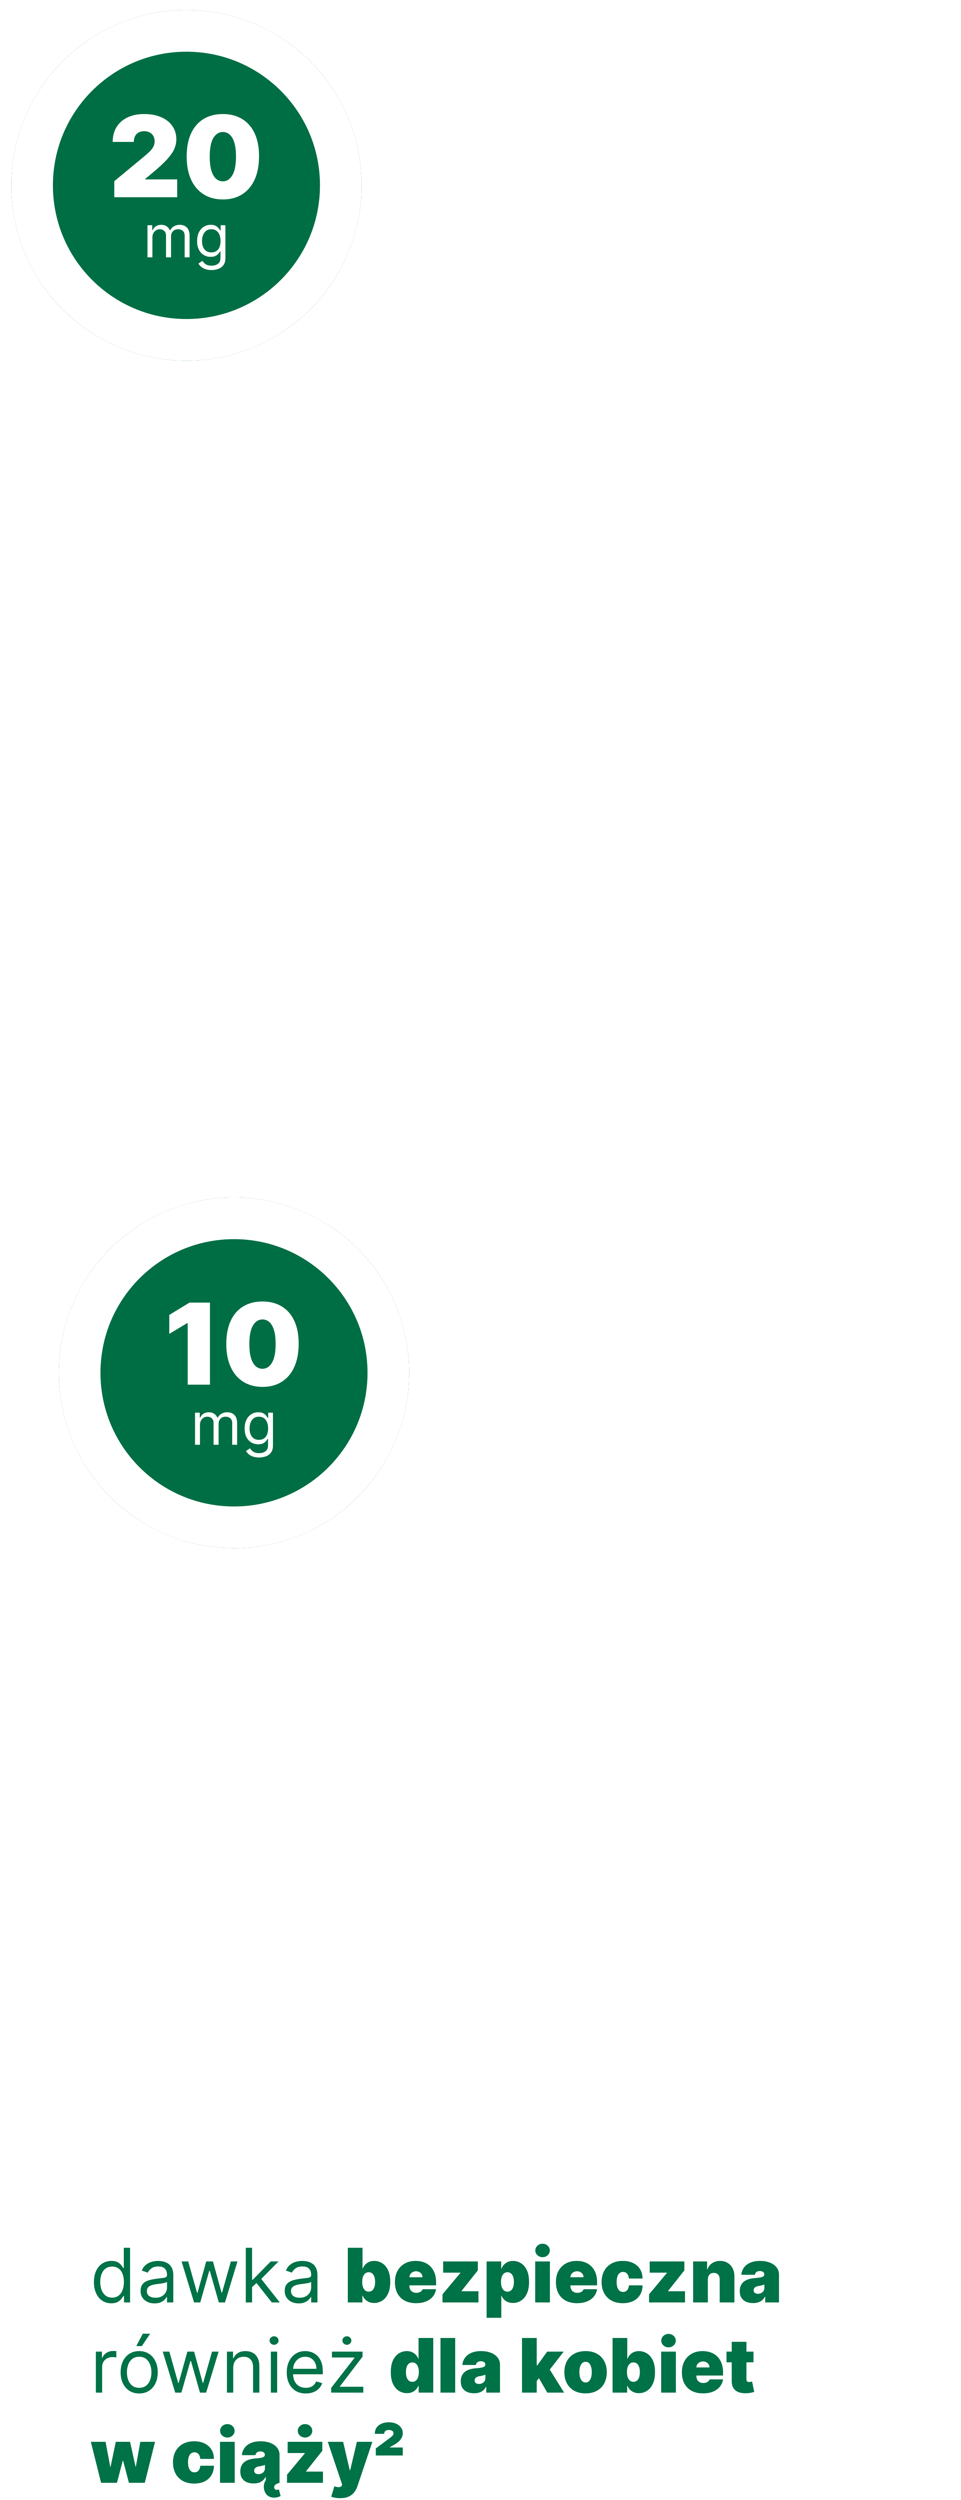
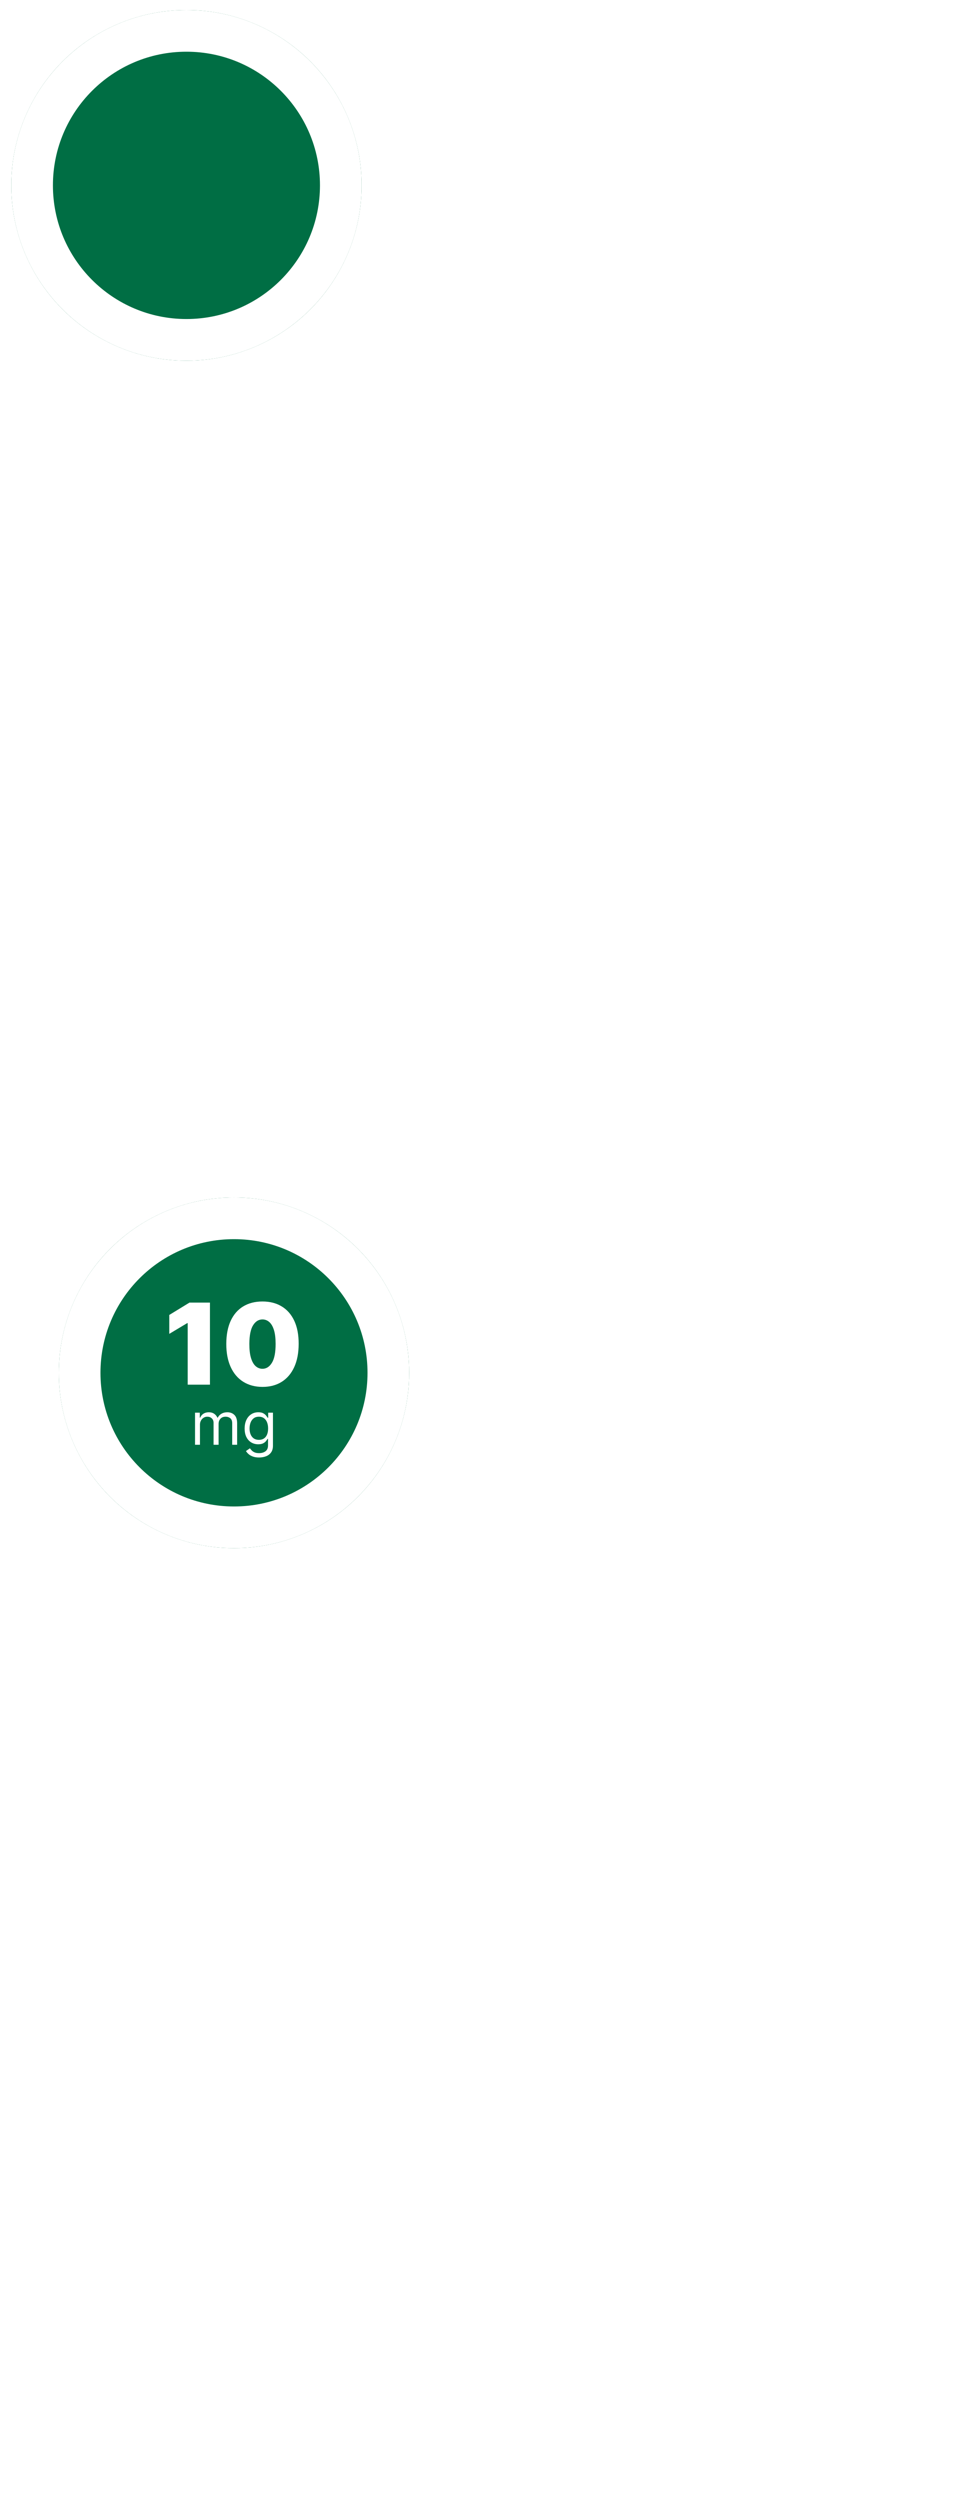
<svg xmlns="http://www.w3.org/2000/svg" width="192" height="499" viewBox="0 0 192 499" fill="none">
  <g filter="url(#filter0_d_507_106)">
    <ellipse cx="37.25" cy="35.039" rx="35" ry="35" fill="#006E44" />
    <path d="M68.089 35.039C68.089 52.071 54.282 65.878 37.25 65.878C20.218 65.878 6.411 52.071 6.411 35.039C6.411 18.007 20.218 4.2 37.25 4.2C54.282 4.2 68.089 18.007 68.089 35.039Z" stroke="white" stroke-width="8.322" />
  </g>
-   <path d="M22.834 39.361V36.163L28.944 31.109C29.349 30.773 29.695 30.459 29.983 30.166C30.276 29.867 30.5 29.561 30.655 29.246C30.815 28.931 30.895 28.582 30.895 28.198C30.895 27.777 30.804 27.418 30.623 27.119C30.447 26.82 30.202 26.591 29.887 26.431C29.573 26.266 29.21 26.183 28.799 26.183C28.389 26.183 28.027 26.266 27.712 26.431C27.403 26.597 27.163 26.839 26.992 27.159C26.822 27.479 26.736 27.868 26.736 28.326H22.515C22.515 27.175 22.773 26.183 23.29 25.352C23.807 24.52 24.538 23.881 25.481 23.433C26.425 22.985 27.531 22.761 28.799 22.761C30.111 22.761 31.246 22.972 32.206 23.393C33.171 23.809 33.914 24.395 34.437 25.152C34.965 25.909 35.229 26.797 35.229 27.815C35.229 28.444 35.098 29.07 34.837 29.694C34.575 30.312 34.106 30.997 33.429 31.749C32.752 32.501 31.79 33.396 30.543 34.436L29.007 35.715V35.811H35.404V39.361H22.834ZM44.524 39.809C43.037 39.804 41.752 39.46 40.67 38.778C39.588 38.095 38.754 37.112 38.167 35.827C37.581 34.542 37.29 33.002 37.296 31.205C37.301 29.403 37.594 27.873 38.175 26.615C38.762 25.357 39.593 24.4 40.67 23.745C41.752 23.089 43.037 22.761 44.524 22.761C46.011 22.761 47.296 23.092 48.378 23.753C49.461 24.408 50.295 25.365 50.881 26.623C51.468 27.881 51.758 29.409 51.753 31.205C51.753 33.012 51.46 34.558 50.873 35.843C50.287 37.128 49.453 38.111 48.37 38.794C47.294 39.471 46.011 39.809 44.524 39.809ZM44.524 36.195C45.292 36.195 45.921 35.795 46.411 34.995C46.907 34.19 47.152 32.927 47.147 31.205C47.147 30.08 47.035 29.161 46.811 28.446C46.587 27.732 46.278 27.204 45.884 26.863C45.489 26.517 45.036 26.343 44.524 26.343C43.757 26.343 43.13 26.733 42.645 27.511C42.16 28.289 41.912 29.521 41.901 31.205C41.896 32.351 42.005 33.295 42.229 34.036C42.453 34.772 42.762 35.315 43.157 35.667C43.557 36.019 44.013 36.195 44.524 36.195ZM29.466 51.361V44.953H30.417V45.955H30.5C30.634 45.612 30.849 45.347 31.147 45.158C31.445 44.966 31.802 44.87 32.219 44.87C32.642 44.87 32.994 44.966 33.275 45.158C33.559 45.347 33.78 45.612 33.938 45.955H34.005C34.169 45.623 34.415 45.361 34.743 45.166C35.072 44.968 35.465 44.87 35.924 44.87C36.497 44.87 36.966 45.049 37.33 45.408C37.694 45.764 37.877 46.319 37.877 47.072V51.361H36.892V47.072C36.892 46.6 36.763 46.262 36.504 46.059C36.245 45.856 35.941 45.754 35.59 45.754C35.14 45.754 34.791 45.891 34.543 46.163C34.295 46.433 34.172 46.775 34.172 47.189V51.361H33.17V46.972C33.17 46.608 33.052 46.315 32.816 46.092C32.579 45.867 32.275 45.754 31.902 45.754C31.646 45.754 31.407 45.822 31.185 45.959C30.965 46.095 30.787 46.284 30.651 46.526C30.517 46.765 30.45 47.042 30.45 47.356V51.361H29.466ZM42.263 53.898C41.788 53.898 41.379 53.837 41.037 53.714C40.695 53.595 40.41 53.436 40.181 53.239C39.956 53.044 39.777 52.835 39.643 52.613L40.428 52.062C40.517 52.179 40.629 52.312 40.766 52.463C40.902 52.616 41.088 52.748 41.325 52.859C41.564 52.973 41.877 53.03 42.263 53.03C42.781 53.03 43.208 52.905 43.544 52.655C43.881 52.404 44.049 52.012 44.049 51.478V50.176H43.965C43.893 50.293 43.79 50.438 43.657 50.61C43.526 50.78 43.337 50.932 43.089 51.065C42.845 51.196 42.514 51.261 42.096 51.261C41.579 51.261 41.115 51.139 40.703 50.894C40.294 50.649 39.97 50.293 39.731 49.826C39.495 49.359 39.376 48.791 39.376 48.124C39.376 47.468 39.492 46.896 39.722 46.409C39.953 45.92 40.275 45.541 40.686 45.274C41.098 45.005 41.574 44.87 42.113 44.87C42.53 44.87 42.861 44.939 43.106 45.078C43.354 45.215 43.543 45.37 43.673 45.546C43.807 45.718 43.91 45.86 43.982 45.971H44.082V44.953H45.033V51.545C45.033 52.096 44.908 52.543 44.658 52.888C44.41 53.236 44.077 53.49 43.657 53.652C43.239 53.816 42.775 53.898 42.263 53.898ZM42.23 50.377C42.625 50.377 42.959 50.286 43.231 50.106C43.504 49.925 43.711 49.665 43.853 49.325C43.995 48.986 44.066 48.58 44.066 48.107C44.066 47.645 43.996 47.238 43.857 46.885C43.718 46.532 43.512 46.255 43.239 46.055C42.967 45.854 42.63 45.754 42.23 45.754C41.813 45.754 41.465 45.86 41.187 46.071C40.912 46.283 40.704 46.566 40.565 46.922C40.429 47.278 40.361 47.673 40.361 48.107C40.361 48.552 40.43 48.946 40.569 49.288C40.711 49.627 40.92 49.894 41.195 50.089C41.473 50.281 41.818 50.377 42.23 50.377Z" fill="white" />
  <g filter="url(#filter1_d_507_106)">
    <ellipse cx="46.75" cy="272.039" rx="35" ry="35" fill="#006E44" />
    <path d="M77.589 272.039C77.589 289.071 63.782 302.878 46.75 302.878C29.718 302.878 15.911 289.071 15.911 272.039C15.911 255.007 29.718 241.2 46.75 241.2C63.782 241.2 77.589 255.007 77.589 272.039Z" stroke="white" stroke-width="8.322" />
  </g>
-   <path d="M41.946 259.985V276.361H37.5V264.079H37.404L33.822 266.222V262.448L37.852 259.985H41.946ZM52.441 276.809C50.954 276.804 49.669 276.46 48.587 275.778C47.505 275.095 46.67 274.112 46.084 272.827C45.498 271.542 45.207 270.002 45.212 268.205C45.218 266.403 45.511 264.873 46.092 263.615C46.678 262.357 47.51 261.4 48.587 260.745C49.669 260.089 50.954 259.761 52.441 259.761C53.928 259.761 55.213 260.092 56.295 260.753C57.377 261.408 58.212 262.365 58.798 263.623C59.384 264.881 59.675 266.409 59.67 268.205C59.67 270.012 59.376 271.558 58.79 272.843C58.204 274.128 57.369 275.111 56.287 275.794C55.21 276.471 53.928 276.809 52.441 276.809ZM52.441 273.195C53.209 273.195 53.838 272.795 54.328 271.995C54.824 271.19 55.069 269.927 55.064 268.205C55.064 267.08 54.952 266.161 54.728 265.446C54.504 264.732 54.195 264.204 53.8 263.863C53.406 263.517 52.953 263.343 52.441 263.343C51.673 263.343 51.047 263.733 50.562 264.511C50.077 265.289 49.829 266.521 49.818 268.205C49.813 269.351 49.922 270.295 50.146 271.036C50.37 271.771 50.679 272.315 51.074 272.667C51.473 273.019 51.929 273.195 52.441 273.195ZM38.966 288.361V281.953H39.917V282.954H40C40.134 282.612 40.349 282.347 40.647 282.158C40.945 281.966 41.302 281.87 41.719 281.87C42.142 281.87 42.494 281.966 42.775 282.158C43.059 282.347 43.28 282.612 43.438 282.954H43.505C43.669 282.623 43.915 282.361 44.243 282.166C44.572 281.968 44.965 281.87 45.424 281.87C45.997 281.87 46.466 282.049 46.83 282.408C47.194 282.764 47.377 283.319 47.377 284.073V288.361H46.392V284.073C46.392 283.6 46.263 283.262 46.004 283.059C45.745 282.856 45.441 282.754 45.09 282.754C44.64 282.754 44.291 282.89 44.043 283.163C43.795 283.433 43.672 283.775 43.672 284.189V288.361H42.67V283.972C42.67 283.608 42.552 283.315 42.316 283.092C42.079 282.867 41.775 282.754 41.402 282.754C41.146 282.754 40.907 282.822 40.685 282.959C40.465 283.095 40.287 283.284 40.151 283.526C40.017 283.765 39.95 284.042 39.95 284.356V288.361H38.966ZM51.763 290.898C51.288 290.898 50.879 290.837 50.537 290.714C50.195 290.595 49.91 290.436 49.681 290.239C49.456 290.044 49.277 289.835 49.143 289.613L49.928 289.062C50.017 289.179 50.129 289.313 50.266 289.463C50.402 289.616 50.588 289.748 50.825 289.859C51.064 289.973 51.377 290.03 51.763 290.03C52.281 290.03 52.708 289.905 53.044 289.655C53.381 289.404 53.549 289.012 53.549 288.478V287.176H53.465C53.393 287.293 53.29 287.438 53.157 287.61C53.026 287.78 52.837 287.932 52.589 288.065C52.345 288.196 52.014 288.261 51.596 288.261C51.079 288.261 50.615 288.139 50.203 287.894C49.794 287.649 49.47 287.293 49.231 286.826C48.995 286.359 48.876 285.791 48.876 285.124C48.876 284.467 48.992 283.896 49.222 283.409C49.453 282.92 49.775 282.541 50.186 282.274C50.598 282.005 51.074 281.87 51.613 281.87C52.03 281.87 52.361 281.939 52.606 282.078C52.854 282.215 53.043 282.37 53.173 282.546C53.307 282.718 53.41 282.86 53.482 282.971H53.582V281.953H54.533V288.545C54.533 289.096 54.408 289.543 54.158 289.888C53.91 290.236 53.577 290.49 53.157 290.652C52.739 290.816 52.275 290.898 51.763 290.898ZM51.73 287.377C52.125 287.377 52.459 287.286 52.731 287.106C53.004 286.925 53.211 286.665 53.353 286.325C53.495 285.986 53.566 285.58 53.566 285.107C53.566 284.645 53.496 284.238 53.357 283.885C53.218 283.532 53.012 283.255 52.739 283.055C52.467 282.854 52.13 282.754 51.73 282.754C51.313 282.754 50.965 282.86 50.687 283.071C50.412 283.283 50.204 283.566 50.065 283.922C49.929 284.278 49.861 284.673 49.861 285.107C49.861 285.552 49.93 285.946 50.069 286.288C50.211 286.627 50.42 286.894 50.695 287.089C50.973 287.281 51.318 287.377 51.73 287.377Z" fill="white" />
-   <path d="M22.24 459.71C21.558 459.71 20.956 459.537 20.434 459.193C19.912 458.845 19.504 458.355 19.209 457.723C18.914 457.087 18.767 456.336 18.767 455.469C18.767 454.61 18.914 453.864 19.209 453.232C19.504 452.6 19.914 452.112 20.44 451.767C20.965 451.423 21.572 451.251 22.261 451.251C22.794 451.251 23.215 451.339 23.524 451.517C23.836 451.691 24.074 451.89 24.238 452.114C24.404 452.334 24.534 452.515 24.626 452.657H24.733V448.63H25.99V459.539H24.776V458.282H24.626C24.534 458.431 24.403 458.619 24.232 458.847C24.062 459.07 23.819 459.271 23.503 459.449C23.186 459.623 22.766 459.71 22.24 459.71ZM22.41 458.58C22.915 458.58 23.341 458.449 23.689 458.186C24.037 457.92 24.302 457.552 24.483 457.083C24.664 456.611 24.754 456.066 24.754 455.448C24.754 454.837 24.666 454.303 24.488 453.845C24.31 453.383 24.048 453.025 23.7 452.769C23.352 452.51 22.922 452.38 22.41 452.38C21.878 452.38 21.434 452.517 21.079 452.79C20.727 453.06 20.463 453.428 20.285 453.893C20.111 454.354 20.024 454.873 20.024 455.448C20.024 456.031 20.113 456.56 20.291 457.036C20.472 457.508 20.738 457.884 21.09 458.165C21.445 458.442 21.885 458.58 22.41 458.58ZM30.875 459.731C30.356 459.731 29.886 459.633 29.463 459.438C29.041 459.239 28.705 458.953 28.456 458.58C28.208 458.204 28.084 457.749 28.084 457.217C28.084 456.748 28.176 456.368 28.36 456.077C28.545 455.782 28.792 455.551 29.101 455.384C29.41 455.217 29.751 455.093 30.124 455.011C30.5 454.926 30.878 454.859 31.258 454.809C31.755 454.745 32.158 454.697 32.467 454.665C32.78 454.63 33.007 454.571 33.149 454.489C33.295 454.408 33.367 454.266 33.367 454.063V454.021C33.367 453.495 33.224 453.087 32.936 452.795C32.652 452.504 32.221 452.359 31.642 452.359C31.041 452.359 30.571 452.49 30.23 452.753C29.889 453.016 29.649 453.296 29.511 453.594L28.318 453.168C28.531 452.671 28.815 452.284 29.17 452.007C29.529 451.727 29.919 451.531 30.342 451.421C30.768 451.308 31.187 451.251 31.599 451.251C31.862 451.251 32.164 451.283 32.505 451.347C32.849 451.407 33.181 451.533 33.501 451.725C33.824 451.917 34.092 452.206 34.305 452.593C34.518 452.98 34.625 453.499 34.625 454.148V459.539H33.367V458.431H33.304C33.218 458.609 33.076 458.799 32.877 459.001C32.679 459.203 32.414 459.376 32.084 459.518C31.754 459.66 31.351 459.731 30.875 459.731ZM31.066 458.602C31.564 458.602 31.983 458.504 32.324 458.309C32.668 458.113 32.927 457.861 33.101 457.552C33.279 457.243 33.367 456.918 33.367 456.577V455.427C33.314 455.491 33.197 455.549 33.016 455.603C32.838 455.652 32.633 455.697 32.398 455.736C32.167 455.771 31.942 455.803 31.722 455.832C31.505 455.857 31.329 455.878 31.194 455.896C30.867 455.938 30.562 456.007 30.278 456.103C29.997 456.196 29.77 456.336 29.596 456.524C29.426 456.709 29.341 456.961 29.341 457.281C29.341 457.717 29.502 458.048 29.825 458.271C30.152 458.491 30.566 458.602 31.066 458.602ZM38.773 459.539L36.28 451.357H37.601L39.369 457.621H39.455L41.202 451.357H42.544L44.27 457.6H44.355L46.124 451.357H47.445L44.952 459.539H43.716L41.926 453.254H41.798L40.009 459.539H38.773ZM50.279 456.556L50.257 455.001H50.513L54.092 451.357H55.648L51.834 455.214H51.727L50.279 456.556ZM49.107 459.539V448.63H50.364V459.539H49.107ZM54.306 459.539L51.109 455.491L52.004 454.617L55.904 459.539H54.306ZM59.673 459.731C59.155 459.731 58.684 459.633 58.262 459.438C57.839 459.239 57.504 458.953 57.255 458.58C57.007 458.204 56.882 457.749 56.882 457.217C56.882 456.748 56.975 456.368 57.159 456.077C57.344 455.782 57.591 455.551 57.9 455.384C58.209 455.217 58.55 455.093 58.922 455.011C59.299 454.926 59.677 454.859 60.057 454.809C60.554 454.745 60.957 454.697 61.266 454.665C61.579 454.63 61.806 454.571 61.948 454.489C62.094 454.408 62.166 454.266 62.166 454.063V454.021C62.166 453.495 62.023 453.087 61.735 452.795C61.451 452.504 61.019 452.359 60.441 452.359C59.84 452.359 59.37 452.49 59.029 452.753C58.688 453.016 58.448 453.296 58.31 453.594L57.117 453.168C57.33 452.671 57.614 452.284 57.969 452.007C58.328 451.727 58.718 451.531 59.141 451.421C59.567 451.308 59.986 451.251 60.398 451.251C60.661 451.251 60.962 451.283 61.303 451.347C61.648 451.407 61.98 451.533 62.3 451.725C62.623 451.917 62.891 452.206 63.104 452.593C63.317 452.98 63.423 453.499 63.423 454.148V459.539H62.166V458.431H62.102C62.017 458.609 61.875 458.799 61.676 459.001C61.477 459.203 61.213 459.376 60.883 459.518C60.552 459.66 60.149 459.731 59.673 459.731ZM59.865 458.602C60.362 458.602 60.781 458.504 61.122 458.309C61.467 458.113 61.726 457.861 61.9 457.552C62.078 457.243 62.166 456.918 62.166 456.577V455.427C62.113 455.491 61.996 455.549 61.815 455.603C61.637 455.652 61.431 455.697 61.197 455.736C60.966 455.771 60.741 455.803 60.52 455.832C60.304 455.857 60.128 455.878 59.993 455.896C59.666 455.938 59.361 456.007 59.077 456.103C58.796 456.196 58.569 456.336 58.395 456.524C58.225 456.709 58.139 456.961 58.139 457.281C58.139 457.717 58.301 458.048 58.624 458.271C58.951 458.491 59.364 458.602 59.865 458.602ZM69.489 459.539V448.63H72.43V452.785H72.472C72.579 452.508 72.735 452.254 72.941 452.023C73.147 451.789 73.403 451.602 73.708 451.464C74.013 451.322 74.368 451.251 74.773 451.251C75.313 451.251 75.826 451.395 76.313 451.682C76.803 451.97 77.201 452.423 77.506 453.04C77.815 453.658 77.969 454.461 77.969 455.448C77.969 456.393 77.822 457.176 77.527 457.797C77.236 458.419 76.845 458.882 76.355 459.188C75.869 459.493 75.334 459.646 74.752 459.646C74.368 459.646 74.026 459.583 73.724 459.459C73.426 459.331 73.17 459.159 72.957 458.942C72.747 458.722 72.586 458.474 72.472 458.197H72.408V459.539H69.489ZM72.366 455.448C72.366 455.846 72.417 456.19 72.52 456.482C72.627 456.769 72.776 456.993 72.968 457.153C73.163 457.309 73.395 457.387 73.665 457.387C73.935 457.387 74.164 457.311 74.353 457.158C74.544 457.002 74.69 456.78 74.789 456.492C74.892 456.201 74.944 455.853 74.944 455.448C74.944 455.043 74.892 454.697 74.789 454.409C74.69 454.118 74.544 453.896 74.353 453.744C74.164 453.587 73.935 453.509 73.665 453.509C73.395 453.509 73.163 453.587 72.968 453.744C72.776 453.896 72.627 454.118 72.52 454.409C72.417 454.697 72.366 455.043 72.366 455.448ZM83.12 459.688C82.247 459.688 81.494 459.521 80.862 459.188C80.233 458.85 79.749 458.367 79.408 457.739C79.07 457.107 78.901 456.35 78.901 455.469C78.901 454.624 79.072 453.886 79.413 453.254C79.754 452.621 80.235 452.13 80.856 451.778C81.478 451.426 82.211 451.251 83.056 451.251C83.674 451.251 84.234 451.347 84.734 451.538C85.235 451.73 85.663 452.009 86.018 452.375C86.373 452.737 86.647 453.177 86.838 453.696C87.03 454.214 87.126 454.798 87.126 455.448V456.13H79.818V454.511H84.42C84.416 454.276 84.356 454.07 84.239 453.893C84.125 453.712 83.971 453.571 83.775 453.472C83.584 453.369 83.365 453.317 83.12 453.317C82.882 453.317 82.664 453.369 82.465 453.472C82.266 453.571 82.106 453.71 81.986 453.887C81.868 454.065 81.806 454.273 81.799 454.511V456.258C81.799 456.521 81.854 456.755 81.964 456.961C82.075 457.167 82.233 457.328 82.439 457.446C82.644 457.563 82.893 457.621 83.184 457.621C83.387 457.621 83.571 457.593 83.738 457.536C83.909 457.479 84.054 457.398 84.175 457.291C84.296 457.181 84.385 457.05 84.441 456.897H87.126C87.034 457.465 86.815 457.959 86.471 458.378C86.126 458.793 85.67 459.116 85.102 459.347C84.537 459.575 83.877 459.688 83.12 459.688ZM88.411 459.539V457.92L91.991 453.637V453.594H88.539V451.357H95.464V453.147L92.204 457.259V457.302H95.591V459.539H88.411ZM97.217 462.607V451.357H100.136V452.785H100.2C100.307 452.508 100.463 452.254 100.669 452.023C100.875 451.789 101.131 451.602 101.436 451.464C101.742 451.322 102.097 451.251 102.502 451.251C103.041 451.251 103.554 451.395 104.041 451.682C104.531 451.97 104.929 452.423 105.234 453.04C105.543 453.658 105.698 454.461 105.698 455.448C105.698 456.393 105.55 457.176 105.255 457.797C104.964 458.419 104.574 458.882 104.084 459.188C103.597 459.493 103.063 459.646 102.48 459.646C102.097 459.646 101.754 459.583 101.452 459.459C101.154 459.331 100.898 459.159 100.685 458.942C100.476 458.722 100.314 458.474 100.2 458.197H100.158V462.607H97.217ZM100.094 455.448C100.094 455.846 100.145 456.19 100.248 456.482C100.355 456.769 100.504 456.993 100.696 457.153C100.891 457.309 101.124 457.387 101.394 457.387C101.663 457.387 101.892 457.311 102.081 457.158C102.272 457.002 102.418 456.78 102.517 456.492C102.62 456.201 102.672 455.853 102.672 455.448C102.672 455.043 102.62 454.697 102.517 454.409C102.418 454.118 102.272 453.896 102.081 453.744C101.892 453.587 101.663 453.509 101.394 453.509C101.124 453.509 100.891 453.587 100.696 453.744C100.504 453.896 100.355 454.118 100.248 454.409C100.145 454.697 100.094 455.043 100.094 455.448ZM106.929 459.539V451.357H109.87V459.539H106.929ZM108.4 450.505C108.002 450.505 107.661 450.374 107.377 450.111C107.093 449.848 106.951 449.532 106.951 449.163C106.951 448.793 107.093 448.477 107.377 448.214C107.661 447.952 108.002 447.82 108.4 447.82C108.801 447.82 109.142 447.952 109.422 448.214C109.706 448.477 109.848 448.793 109.848 449.163C109.848 449.532 109.706 449.848 109.422 450.111C109.142 450.374 108.801 450.505 108.4 450.505ZM115.288 459.688C114.415 459.688 113.662 459.521 113.03 459.188C112.401 458.85 111.916 458.367 111.576 457.739C111.238 457.107 111.07 456.35 111.07 455.469C111.07 454.624 111.24 453.886 111.581 453.254C111.922 452.621 112.403 452.13 113.024 451.778C113.646 451.426 114.379 451.251 115.224 451.251C115.842 451.251 116.402 451.347 116.902 451.538C117.403 451.73 117.831 452.009 118.186 452.375C118.541 452.737 118.815 453.177 119.006 453.696C119.198 454.214 119.294 454.798 119.294 455.448V456.13H111.986V454.511H116.588C116.584 454.276 116.524 454.07 116.407 453.893C116.293 453.712 116.139 453.571 115.943 453.472C115.752 453.369 115.533 453.317 115.288 453.317C115.05 453.317 114.832 453.369 114.633 453.472C114.434 453.571 114.274 453.71 114.154 453.887C114.036 454.065 113.974 454.273 113.967 454.511V456.258C113.967 456.521 114.022 456.755 114.132 456.961C114.242 457.167 114.4 457.328 114.606 457.446C114.812 457.563 115.061 457.621 115.352 457.621C115.555 457.621 115.739 457.593 115.906 457.536C116.077 457.479 116.222 457.398 116.343 457.291C116.464 457.181 116.552 457.05 116.609 456.897H119.294C119.202 457.465 118.983 457.959 118.639 458.378C118.294 458.793 117.838 459.116 117.27 459.347C116.705 459.575 116.045 459.688 115.288 459.688ZM124.436 459.688C123.548 459.688 122.788 459.512 122.156 459.161C121.524 458.806 121.039 458.312 120.702 457.68C120.364 457.044 120.195 456.308 120.195 455.469C120.195 454.631 120.364 453.896 120.702 453.264C121.039 452.629 121.524 452.135 122.156 451.783C122.788 451.428 123.548 451.251 124.436 451.251C125.238 451.251 125.932 451.396 126.518 451.688C127.108 451.975 127.564 452.384 127.887 452.913C128.21 453.438 128.374 454.056 128.377 454.766H125.65C125.611 454.337 125.487 454.01 125.277 453.786C125.071 453.559 124.805 453.445 124.478 453.445C124.222 453.445 123.999 453.52 123.807 453.669C123.615 453.815 123.466 454.037 123.36 454.335C123.253 454.63 123.2 455.001 123.2 455.448C123.2 455.896 123.253 456.268 123.36 456.567C123.466 456.862 123.615 457.083 123.807 457.233C123.999 457.378 124.222 457.451 124.478 457.451C124.695 457.451 124.887 457.401 125.053 457.302C125.22 457.199 125.355 457.05 125.458 456.854C125.565 456.656 125.629 456.414 125.65 456.13H128.377C128.367 456.851 128.202 457.479 127.882 458.016C127.562 458.548 127.11 458.96 126.524 459.251C125.941 459.543 125.245 459.688 124.436 459.688ZM129.676 459.539V457.92L133.255 453.637V453.594H129.804V451.357H136.728V453.147L133.468 457.259V457.302H136.856V459.539H129.676ZM141.422 454.937V459.539H138.482V451.357H141.273V452.913H141.358C141.536 452.394 141.849 451.988 142.296 451.693C142.747 451.398 143.273 451.251 143.873 451.251C144.452 451.251 144.954 451.384 145.38 451.65C145.81 451.913 146.142 452.275 146.376 452.737C146.614 453.199 146.731 453.726 146.728 454.319V459.539H143.787V454.937C143.791 454.532 143.688 454.214 143.479 453.983C143.273 453.752 142.985 453.637 142.616 453.637C142.374 453.637 142.163 453.69 141.982 453.797C141.804 453.9 141.667 454.049 141.572 454.244C141.476 454.436 141.426 454.667 141.422 454.937ZM150.459 459.667C149.937 459.667 149.475 459.582 149.074 459.411C148.676 459.237 148.364 458.974 148.137 458.623C147.909 458.271 147.796 457.824 147.796 457.281C147.796 456.833 147.872 456.451 148.025 456.135C148.178 455.816 148.391 455.555 148.664 455.352C148.938 455.15 149.255 454.995 149.618 454.889C149.983 454.782 150.377 454.713 150.8 454.681C151.258 454.646 151.626 454.603 151.903 454.553C152.183 454.5 152.386 454.427 152.51 454.335C152.634 454.239 152.696 454.113 152.696 453.957V453.935C152.696 453.722 152.615 453.559 152.451 453.445C152.288 453.332 152.078 453.275 151.823 453.275C151.542 453.275 151.313 453.337 151.136 453.461C150.962 453.582 150.857 453.768 150.821 454.021H148.115C148.151 453.523 148.309 453.065 148.589 452.646C148.874 452.224 149.287 451.886 149.831 451.634C150.374 451.379 151.052 451.251 151.865 451.251C152.451 451.251 152.977 451.32 153.442 451.458C153.907 451.593 154.303 451.783 154.63 452.028C154.957 452.27 155.205 452.554 155.376 452.881C155.55 453.204 155.637 453.555 155.637 453.935V459.539H152.888V458.388H152.824C152.661 458.694 152.462 458.941 152.228 459.129C151.997 459.317 151.732 459.454 151.434 459.539C151.139 459.624 150.814 459.667 150.459 459.667ZM151.418 457.813C151.642 457.813 151.851 457.767 152.047 457.675C152.245 457.582 152.407 457.449 152.531 457.275C152.656 457.101 152.718 456.89 152.718 456.641V455.96C152.64 455.991 152.556 456.022 152.467 456.05C152.382 456.078 152.29 456.105 152.19 456.13C152.094 456.155 151.991 456.178 151.881 456.199C151.775 456.221 151.663 456.24 151.546 456.258C151.319 456.293 151.132 456.352 150.987 456.434C150.844 456.512 150.738 456.609 150.667 456.727C150.599 456.84 150.566 456.968 150.566 457.11C150.566 457.337 150.646 457.511 150.805 457.632C150.965 457.753 151.169 457.813 151.418 457.813ZM19.151 477.539V469.357H20.365V470.593H20.45C20.599 470.188 20.869 469.86 21.26 469.608C21.651 469.355 22.091 469.229 22.581 469.229C22.673 469.229 22.789 469.231 22.927 469.235C23.066 469.238 23.171 469.244 23.241 469.251V470.529C23.199 470.518 23.101 470.502 22.948 470.481C22.799 470.456 22.641 470.444 22.474 470.444C22.077 470.444 21.722 470.527 21.409 470.694C21.1 470.858 20.855 471.085 20.674 471.376C20.496 471.664 20.408 471.992 20.408 472.362V477.539H19.151ZM27.806 477.71C27.068 477.71 26.42 477.534 25.862 477.182C25.308 476.831 24.875 476.339 24.562 475.707C24.254 475.075 24.099 474.336 24.099 473.491C24.099 472.638 24.254 471.895 24.562 471.259C24.875 470.623 25.308 470.13 25.862 469.778C26.42 469.426 27.068 469.251 27.806 469.251C28.545 469.251 29.191 469.426 29.745 469.778C30.303 470.13 30.736 470.623 31.045 471.259C31.358 471.895 31.514 472.638 31.514 473.491C31.514 474.336 31.358 475.075 31.045 475.707C30.736 476.339 30.303 476.831 29.745 477.182C29.191 477.534 28.545 477.71 27.806 477.71ZM27.806 476.58C28.367 476.58 28.829 476.436 29.191 476.149C29.554 475.861 29.822 475.483 29.996 475.014C30.17 474.545 30.257 474.038 30.257 473.491C30.257 472.944 30.17 472.434 29.996 471.962C29.822 471.49 29.554 471.108 29.191 470.817C28.829 470.526 28.367 470.38 27.806 470.38C27.245 470.38 26.784 470.526 26.422 470.817C26.059 471.108 25.791 471.49 25.617 471.962C25.443 472.434 25.356 472.944 25.356 473.491C25.356 474.038 25.443 474.545 25.617 475.014C25.791 475.483 26.059 475.861 26.422 476.149C26.784 476.436 27.245 476.58 27.806 476.58ZM27.231 468.249L28.531 465.778H30.001L28.339 468.249H27.231ZM35.008 477.539L32.515 469.357H33.836L35.605 475.621H35.69L37.437 469.357H38.779L40.505 475.6H40.591L42.359 469.357H43.68L41.187 477.539H39.951L38.162 471.254H38.034L36.244 477.539H35.008ZM46.599 472.617V477.539H45.342V469.357H46.556V470.636H46.663C46.855 470.22 47.146 469.886 47.537 469.634C47.927 469.379 48.431 469.251 49.049 469.251C49.603 469.251 50.088 469.364 50.504 469.592C50.919 469.815 51.242 470.156 51.473 470.614C51.704 471.069 51.819 471.644 51.819 472.34V477.539H50.562V472.425C50.562 471.783 50.395 471.282 50.061 470.923C49.728 470.561 49.27 470.38 48.687 470.38C48.286 470.38 47.927 470.467 47.611 470.641C47.299 470.815 47.052 471.069 46.871 471.403C46.69 471.737 46.599 472.141 46.599 472.617ZM54.116 477.539V469.357H55.373V477.539H54.116ZM54.756 467.994C54.511 467.994 54.299 467.91 54.122 467.743C53.948 467.576 53.861 467.376 53.861 467.141C53.861 466.907 53.948 466.706 54.122 466.539C54.299 466.373 54.511 466.289 54.756 466.289C55.001 466.289 55.21 466.373 55.384 466.539C55.562 466.706 55.651 466.907 55.651 467.141C55.651 467.376 55.562 467.576 55.384 467.743C55.21 467.91 55.001 467.994 54.756 467.994ZM61.106 477.71C60.318 477.71 59.638 477.536 59.066 477.188C58.498 476.836 58.059 476.346 57.751 475.717C57.445 475.085 57.292 474.35 57.292 473.512C57.292 472.674 57.445 471.935 57.751 471.296C58.059 470.653 58.489 470.153 59.04 469.794C59.594 469.432 60.24 469.251 60.978 469.251C61.405 469.251 61.825 469.322 62.241 469.464C62.656 469.606 63.035 469.837 63.376 470.156C63.716 470.472 63.988 470.891 64.191 471.413C64.393 471.935 64.494 472.578 64.494 473.342V473.874H58.187V472.788H63.216C63.216 472.326 63.123 471.914 62.939 471.552C62.758 471.19 62.498 470.904 62.161 470.694C61.827 470.485 61.433 470.38 60.978 470.38C60.478 470.38 60.045 470.504 59.679 470.753C59.317 470.998 59.038 471.317 58.843 471.712C58.647 472.106 58.55 472.528 58.55 472.979V473.704C58.55 474.322 58.656 474.846 58.869 475.275C59.086 475.701 59.386 476.026 59.769 476.25C60.153 476.47 60.599 476.58 61.106 476.58C61.437 476.58 61.735 476.534 62.001 476.442C62.271 476.346 62.504 476.204 62.699 476.016C62.894 475.824 63.045 475.586 63.152 475.302L64.366 475.643C64.239 476.055 64.024 476.417 63.722 476.729C63.42 477.038 63.047 477.28 62.603 477.454C62.159 477.624 61.66 477.71 61.106 477.71ZM66.172 477.539V476.58L70.817 470.614V470.529H66.321V469.357H72.436V470.359L67.919 476.282V476.367H72.585V477.539H66.172ZM69.304 467.994C69.059 467.994 68.848 467.91 68.67 467.743C68.496 467.576 68.409 467.376 68.409 467.141C68.409 466.907 68.496 466.706 68.67 466.539C68.848 466.373 69.059 466.289 69.304 466.289C69.549 466.289 69.759 466.373 69.933 466.539C70.11 466.706 70.199 466.907 70.199 467.141C70.199 467.376 70.11 467.576 69.933 467.743C69.759 467.91 69.549 467.994 69.304 467.994ZM81.297 477.646C80.715 477.646 80.179 477.493 79.689 477.188C79.202 476.882 78.811 476.419 78.517 475.797C78.225 475.176 78.08 474.393 78.08 473.448C78.08 472.461 78.233 471.658 78.538 471.04C78.847 470.423 79.245 469.97 79.731 469.682C80.221 469.395 80.736 469.251 81.276 469.251C81.681 469.251 82.036 469.322 82.341 469.464C82.647 469.602 82.902 469.789 83.108 470.023C83.314 470.254 83.471 470.508 83.577 470.785H83.62V466.63H86.56V477.539H83.641V476.197H83.577C83.463 476.474 83.3 476.722 83.087 476.942C82.877 477.159 82.622 477.331 82.32 477.459C82.022 477.583 81.681 477.646 81.297 477.646ZM82.384 475.387C82.654 475.387 82.885 475.309 83.076 475.153C83.272 474.993 83.421 474.769 83.524 474.482C83.63 474.19 83.684 473.846 83.684 473.448C83.684 473.043 83.63 472.697 83.524 472.409C83.421 472.118 83.272 471.896 83.076 471.744C82.885 471.587 82.654 471.509 82.384 471.509C82.114 471.509 81.883 471.587 81.691 471.744C81.503 471.896 81.358 472.118 81.255 472.409C81.155 472.697 81.106 473.043 81.106 473.448C81.106 473.853 81.155 474.201 81.255 474.492C81.358 474.78 81.503 475.002 81.691 475.158C81.883 475.311 82.114 475.387 82.384 475.387ZM90.944 466.63V477.539H88.004V466.63H90.944ZM94.722 477.667C94.2 477.667 93.738 477.582 93.337 477.411C92.939 477.237 92.627 476.974 92.399 476.623C92.172 476.271 92.058 475.824 92.058 475.281C92.058 474.833 92.135 474.451 92.288 474.135C92.44 473.816 92.653 473.555 92.927 473.352C93.2 473.15 93.518 472.995 93.88 472.889C94.246 472.782 94.64 472.713 95.063 472.681C95.521 472.646 95.888 472.603 96.165 472.553C96.446 472.5 96.648 472.427 96.773 472.335C96.897 472.239 96.959 472.113 96.959 471.957V471.935C96.959 471.722 96.877 471.559 96.714 471.445C96.551 471.332 96.341 471.275 96.085 471.275C95.805 471.275 95.576 471.337 95.398 471.461C95.224 471.582 95.12 471.768 95.084 472.021H92.378C92.414 471.523 92.572 471.065 92.852 470.646C93.136 470.224 93.55 469.886 94.093 469.634C94.637 469.379 95.315 469.251 96.128 469.251C96.714 469.251 97.24 469.32 97.705 469.458C98.17 469.593 98.566 469.783 98.893 470.028C99.219 470.27 99.468 470.554 99.638 470.881C99.812 471.204 99.899 471.555 99.899 471.935V477.539H97.151V476.388H97.087C96.924 476.694 96.725 476.941 96.49 477.129C96.26 477.317 95.995 477.454 95.697 477.539C95.402 477.624 95.077 477.667 94.722 477.667ZM95.681 475.813C95.904 475.813 96.114 475.767 96.309 475.675C96.508 475.582 96.67 475.449 96.794 475.275C96.918 475.101 96.98 474.89 96.98 474.641V473.96C96.902 473.991 96.819 474.022 96.73 474.05C96.645 474.078 96.552 474.105 96.453 474.13C96.357 474.155 96.254 474.178 96.144 474.199C96.038 474.221 95.926 474.24 95.808 474.258C95.581 474.293 95.395 474.352 95.249 474.434C95.107 474.512 95.001 474.609 94.93 474.727C94.862 474.84 94.828 474.968 94.828 475.11C94.828 475.337 94.908 475.511 95.068 475.632C95.228 475.753 95.432 475.813 95.681 475.813ZM106.935 475.6L106.956 472.106H107.339L109.321 469.357H112.624L109.3 473.64H108.469L106.935 475.6ZM104.293 477.539V466.63H107.233V477.539H104.293ZM109.342 477.539L107.467 474.3L109.385 472.212L112.709 477.539H109.342ZM116.994 477.688C116.106 477.688 115.346 477.512 114.714 477.161C114.082 476.806 113.597 476.312 113.26 475.68C112.923 475.044 112.754 474.308 112.754 473.469C112.754 472.631 112.923 471.896 113.26 471.264C113.597 470.629 114.082 470.135 114.714 469.783C115.346 469.428 116.106 469.251 116.994 469.251C117.882 469.251 118.642 469.428 119.274 469.783C119.906 470.135 120.391 470.629 120.728 471.264C121.066 471.896 121.234 472.631 121.234 473.469C121.234 474.308 121.066 475.044 120.728 475.68C120.391 476.312 119.906 476.806 119.274 477.161C118.642 477.512 117.882 477.688 116.994 477.688ZM117.015 475.515C117.264 475.515 117.479 475.431 117.66 475.265C117.841 475.098 117.981 474.86 118.081 474.551C118.18 474.242 118.23 473.874 118.23 473.448C118.23 473.018 118.18 472.651 118.081 472.346C117.981 472.037 117.841 471.799 117.66 471.632C117.479 471.465 117.264 471.381 117.015 471.381C116.753 471.381 116.527 471.465 116.339 471.632C116.151 471.799 116.007 472.037 115.907 472.346C115.808 472.651 115.758 473.018 115.758 473.448C115.758 473.874 115.808 474.242 115.907 474.551C116.007 474.86 116.151 475.098 116.339 475.265C116.527 475.431 116.753 475.515 117.015 475.515ZM122.385 477.539V466.63H125.325V470.785H125.368C125.474 470.508 125.631 470.254 125.836 470.023C126.042 469.789 126.298 469.602 126.604 469.464C126.909 469.322 127.264 469.251 127.669 469.251C128.209 469.251 128.722 469.395 129.208 469.682C129.698 469.97 130.096 470.423 130.401 471.04C130.71 471.658 130.865 472.461 130.865 473.448C130.865 474.393 130.718 475.176 130.423 475.797C130.132 476.419 129.741 476.882 129.251 477.188C128.764 477.493 128.23 477.646 127.648 477.646C127.264 477.646 126.921 477.583 126.619 477.459C126.321 477.331 126.066 477.159 125.852 476.942C125.643 476.722 125.481 476.474 125.368 476.197H125.304V477.539H122.385ZM125.261 473.448C125.261 473.846 125.313 474.19 125.416 474.482C125.522 474.769 125.671 474.993 125.863 475.153C126.058 475.309 126.291 475.387 126.561 475.387C126.831 475.387 127.06 475.311 127.248 475.158C127.44 475.002 127.585 474.78 127.685 474.492C127.788 474.201 127.839 473.853 127.839 473.448C127.839 473.043 127.788 472.697 127.685 472.409C127.585 472.118 127.44 471.896 127.248 471.744C127.06 471.587 126.831 471.509 126.561 471.509C126.291 471.509 126.058 471.587 125.863 471.744C125.671 471.896 125.522 472.118 125.416 472.409C125.313 472.697 125.261 473.043 125.261 473.448ZM132.095 477.539V469.357H135.036V477.539H132.095ZM133.566 468.505C133.168 468.505 132.827 468.374 132.543 468.111C132.259 467.848 132.117 467.532 132.117 467.163C132.117 466.793 132.259 466.477 132.543 466.214C132.827 465.952 133.168 465.82 133.566 465.82C133.967 465.82 134.308 465.952 134.588 466.214C134.872 466.477 135.014 466.793 135.014 467.163C135.014 467.532 134.872 467.848 134.588 468.111C134.308 468.374 133.967 468.505 133.566 468.505ZM140.454 477.688C139.581 477.688 138.828 477.521 138.196 477.188C137.567 476.85 137.082 476.367 136.742 475.739C136.404 475.107 136.236 474.35 136.236 473.469C136.236 472.624 136.406 471.886 136.747 471.254C137.088 470.621 137.569 470.13 138.19 469.778C138.812 469.426 139.545 469.251 140.39 469.251C141.008 469.251 141.568 469.347 142.068 469.538C142.569 469.73 142.997 470.009 143.352 470.375C143.707 470.737 143.981 471.177 144.172 471.696C144.364 472.214 144.46 472.798 144.46 473.448V474.13H137.152V472.511H141.754C141.75 472.276 141.69 472.07 141.573 471.893C141.459 471.712 141.305 471.571 141.109 471.472C140.918 471.369 140.699 471.317 140.454 471.317C140.216 471.317 139.998 471.369 139.799 471.472C139.6 471.571 139.44 471.71 139.32 471.887C139.203 472.065 139.14 472.273 139.133 472.511V474.258C139.133 474.521 139.188 474.755 139.298 474.961C139.408 475.167 139.566 475.328 139.772 475.446C139.978 475.563 140.227 475.621 140.518 475.621C140.721 475.621 140.905 475.593 141.072 475.536C141.243 475.479 141.388 475.398 141.509 475.291C141.63 475.181 141.718 475.05 141.775 474.897H144.46C144.368 475.465 144.149 475.959 143.805 476.378C143.46 476.793 143.004 477.116 142.436 477.347C141.871 477.575 141.211 477.688 140.454 477.688ZM150.539 469.357V471.488H145.148V469.357H150.539ZM146.192 467.397H149.133V474.908C149.133 475.021 149.152 475.117 149.191 475.195C149.23 475.27 149.291 475.327 149.373 475.366C149.454 475.401 149.559 475.419 149.687 475.419C149.776 475.419 149.879 475.408 149.996 475.387C150.116 475.366 150.205 475.348 150.262 475.334L150.688 477.401C150.557 477.44 150.369 477.488 150.124 477.544C149.882 477.601 149.594 477.638 149.261 477.656C148.586 477.692 148.02 477.623 147.561 477.449C147.103 477.271 146.759 476.992 146.528 476.612C146.297 476.232 146.185 475.756 146.192 475.185V467.397ZM20.195 495.539L18.149 487.357H21.09L22.027 492.343H22.091L23.135 487.357H25.99L27.077 492.3H27.141L28.035 487.357H30.976L28.93 495.539H25.756L24.605 491.15H24.52L23.369 495.539H20.195ZM38.801 495.688C37.913 495.688 37.153 495.512 36.521 495.161C35.889 494.806 35.404 494.312 35.067 493.68C34.729 493.044 34.561 492.308 34.561 491.469C34.561 490.631 34.729 489.896 35.067 489.264C35.404 488.629 35.889 488.135 36.521 487.783C37.153 487.428 37.913 487.251 38.801 487.251C39.603 487.251 40.298 487.396 40.883 487.688C41.473 487.975 41.929 488.384 42.252 488.913C42.576 489.438 42.739 490.056 42.742 490.766H40.015C39.976 490.337 39.852 490.01 39.642 489.786C39.436 489.559 39.17 489.445 38.843 489.445C38.588 489.445 38.364 489.52 38.172 489.669C37.98 489.815 37.831 490.037 37.725 490.335C37.618 490.63 37.565 491.001 37.565 491.448C37.565 491.896 37.618 492.268 37.725 492.567C37.831 492.862 37.98 493.083 38.172 493.233C38.364 493.378 38.588 493.451 38.843 493.451C39.06 493.451 39.252 493.401 39.419 493.302C39.586 493.199 39.721 493.05 39.824 492.854C39.93 492.656 39.994 492.414 40.015 492.13H42.742C42.732 492.851 42.567 493.479 42.247 494.016C41.928 494.548 41.475 494.96 40.889 495.251C40.306 495.543 39.61 495.688 38.801 495.688ZM43.956 495.539V487.357H46.896V495.539H43.956ZM45.426 486.505C45.028 486.505 44.687 486.374 44.403 486.111C44.119 485.848 43.977 485.532 43.977 485.163C43.977 484.793 44.119 484.477 44.403 484.214C44.687 483.952 45.028 483.82 45.426 483.82C45.827 483.82 46.168 483.952 46.449 484.214C46.733 484.477 46.875 484.793 46.875 485.163C46.875 485.532 46.733 485.848 46.449 486.111C46.168 486.374 45.827 486.505 45.426 486.505ZM50.674 495.667C50.152 495.667 49.69 495.582 49.289 495.411C48.891 495.237 48.579 494.974 48.352 494.623C48.124 494.271 48.011 493.824 48.011 493.281C48.011 492.833 48.087 492.451 48.24 492.135C48.392 491.816 48.605 491.555 48.879 491.352C49.152 491.15 49.47 490.995 49.832 490.889C50.198 490.782 50.592 490.713 51.015 490.681C51.473 490.646 51.841 490.603 52.117 490.553C52.398 490.5 52.6 490.427 52.725 490.335C52.849 490.239 52.911 490.113 52.911 489.957V489.935C52.911 489.722 52.83 489.559 52.666 489.445C52.503 489.332 52.293 489.275 52.038 489.275C51.757 489.275 51.528 489.337 51.35 489.461C51.176 489.582 51.072 489.768 51.036 490.021H48.33C48.366 489.523 48.524 489.065 48.804 488.646C49.088 488.224 49.502 487.886 50.045 487.634C50.589 487.379 51.267 487.251 52.08 487.251C52.666 487.251 53.192 487.32 53.657 487.458C54.122 487.593 54.518 487.783 54.845 488.028C55.172 488.27 55.42 488.554 55.591 488.881C55.765 489.204 55.852 489.555 55.852 489.935V495.539H53.103V494.388H53.039C52.876 494.694 52.677 494.941 52.443 495.129C52.212 495.317 51.947 495.454 51.649 495.539C51.354 495.624 51.029 495.667 50.674 495.667ZM51.633 493.813C51.856 493.813 52.066 493.767 52.261 493.675C52.46 493.582 52.622 493.449 52.746 493.275C52.87 493.101 52.932 492.89 52.932 492.641V491.96C52.854 491.991 52.771 492.022 52.682 492.05C52.597 492.078 52.505 492.105 52.405 492.13C52.309 492.155 52.206 492.178 52.096 492.199C51.99 492.221 51.878 492.24 51.761 492.258C51.533 492.293 51.347 492.352 51.201 492.434C51.059 492.512 50.953 492.609 50.882 492.727C50.814 492.84 50.781 492.968 50.781 493.11C50.781 493.337 50.86 493.511 51.02 493.632C51.18 493.753 51.384 493.813 51.633 493.813ZM54.786 498.501C54.293 498.501 53.875 498.378 53.534 498.133C53.197 497.888 52.961 497.542 52.826 497.094C52.734 496.789 52.696 496.478 52.714 496.162C52.735 495.846 52.806 495.566 52.927 495.321C53.051 495.076 53.217 494.907 53.423 494.815L55.852 495.539C55.507 495.646 55.242 495.761 55.058 495.885C54.873 496.01 54.783 496.178 54.786 496.391C54.783 496.572 54.827 496.709 54.919 496.801C55.015 496.897 55.134 496.945 55.276 496.945C55.369 496.945 55.449 496.933 55.516 496.908C55.587 496.887 55.656 496.871 55.724 496.86L56.065 498.181C55.923 498.256 55.745 498.327 55.532 498.394C55.319 498.465 55.07 498.501 54.786 498.501ZM57.342 495.539V493.92L60.921 489.637V489.594H57.469V487.357H64.394V489.147L61.134 493.259V493.302H64.522V495.539H57.342ZM60.943 486.505C60.545 486.505 60.204 486.374 59.92 486.111C59.636 485.848 59.494 485.532 59.494 485.163C59.494 484.793 59.636 484.477 59.92 484.214C60.204 483.952 60.545 483.82 60.943 483.82C61.344 483.82 61.685 483.952 61.965 484.214C62.249 484.477 62.391 484.793 62.391 485.163C62.391 485.532 62.249 485.848 61.965 486.111C61.685 486.374 61.344 486.505 60.943 486.505ZM67.938 498.607C67.6 498.607 67.279 498.581 66.974 498.527C66.668 498.478 66.4 498.408 66.169 498.32L66.809 496.232C67.05 496.317 67.27 496.372 67.469 496.397C67.671 496.422 67.844 496.407 67.986 496.354C68.131 496.301 68.236 496.2 68.3 496.05L68.364 495.901L65.488 487.357H68.556L69.877 493.025H69.962L71.304 487.357H74.394L71.411 496.221C71.262 496.672 71.045 497.077 70.761 497.435C70.481 497.798 70.111 498.083 69.653 498.293C69.195 498.502 68.623 498.607 67.938 498.607ZM75.081 490.085V488.678L77.744 486.697C77.908 486.576 78.055 486.464 78.186 486.361C78.318 486.255 78.423 486.145 78.501 486.031C78.579 485.914 78.618 485.781 78.618 485.631C78.618 485.418 78.526 485.259 78.341 485.152C78.156 485.045 77.936 484.992 77.68 484.992C77.403 484.992 77.181 485.054 77.015 485.179C76.848 485.299 76.764 485.493 76.764 485.759H74.889C74.889 485.024 75.152 484.458 75.678 484.06C76.207 483.659 76.881 483.458 77.702 483.458C78.27 483.458 78.76 483.556 79.172 483.751C79.587 483.943 79.907 484.202 80.131 484.529C80.358 484.852 80.472 485.212 80.472 485.61C80.472 485.937 80.402 486.24 80.264 486.521C80.129 486.801 79.919 487.068 79.635 487.32C79.355 487.572 78.994 487.819 78.554 488.06L77.894 488.423V488.487H80.472V490.085H75.081Z" fill="#007247" />
+   <path d="M41.946 259.985V276.361H37.5V264.079H37.404L33.822 266.222V262.448L37.852 259.985H41.946ZM52.441 276.809C50.954 276.804 49.669 276.46 48.587 275.778C47.505 275.095 46.67 274.112 46.084 272.827C45.498 271.542 45.207 270.002 45.212 268.205C45.218 266.403 45.511 264.873 46.092 263.615C46.678 262.357 47.51 261.4 48.587 260.745C49.669 260.089 50.954 259.761 52.441 259.761C53.928 259.761 55.213 260.092 56.295 260.753C57.377 261.408 58.212 262.365 58.798 263.623C59.384 264.881 59.675 266.409 59.67 268.205C59.67 270.012 59.376 271.558 58.79 272.843C58.204 274.128 57.369 275.111 56.287 275.794C55.21 276.471 53.928 276.809 52.441 276.809ZM52.441 273.195C53.209 273.195 53.838 272.795 54.328 271.995C54.824 271.19 55.069 269.927 55.064 268.205C55.064 267.08 54.952 266.161 54.728 265.446C54.504 264.732 54.195 264.204 53.8 263.863C53.406 263.517 52.953 263.343 52.441 263.343C51.673 263.343 51.047 263.733 50.562 264.511C50.077 265.289 49.829 266.521 49.818 268.205C49.813 269.351 49.922 270.295 50.146 271.036C50.37 271.771 50.679 272.315 51.074 272.667C51.473 273.019 51.929 273.195 52.441 273.195ZM38.966 288.361V281.953H39.917V282.954H40C40.134 282.612 40.349 282.347 40.647 282.158C40.945 281.966 41.302 281.87 41.719 281.87C42.142 281.87 42.494 281.966 42.775 282.158C43.059 282.347 43.28 282.612 43.438 282.954H43.505C43.669 282.623 43.915 282.361 44.243 282.166C44.572 281.968 44.965 281.87 45.424 281.87C45.997 281.87 46.466 282.049 46.83 282.408C47.194 282.764 47.377 283.319 47.377 284.073V288.361H46.392V284.073C46.392 283.6 46.263 283.262 46.004 283.059C45.745 282.856 45.441 282.754 45.09 282.754C44.64 282.754 44.291 282.89 44.043 283.163C43.795 283.433 43.672 283.775 43.672 284.189V288.361H42.67V283.972C42.67 283.608 42.552 283.315 42.316 283.092C42.079 282.867 41.775 282.754 41.402 282.754C41.146 282.754 40.907 282.822 40.685 282.959C40.465 283.095 40.287 283.284 40.151 283.526C40.017 283.765 39.95 284.042 39.95 284.356V288.361H38.966M51.763 290.898C51.288 290.898 50.879 290.837 50.537 290.714C50.195 290.595 49.91 290.436 49.681 290.239C49.456 290.044 49.277 289.835 49.143 289.613L49.928 289.062C50.017 289.179 50.129 289.313 50.266 289.463C50.402 289.616 50.588 289.748 50.825 289.859C51.064 289.973 51.377 290.03 51.763 290.03C52.281 290.03 52.708 289.905 53.044 289.655C53.381 289.404 53.549 289.012 53.549 288.478V287.176H53.465C53.393 287.293 53.29 287.438 53.157 287.61C53.026 287.78 52.837 287.932 52.589 288.065C52.345 288.196 52.014 288.261 51.596 288.261C51.079 288.261 50.615 288.139 50.203 287.894C49.794 287.649 49.47 287.293 49.231 286.826C48.995 286.359 48.876 285.791 48.876 285.124C48.876 284.467 48.992 283.896 49.222 283.409C49.453 282.92 49.775 282.541 50.186 282.274C50.598 282.005 51.074 281.87 51.613 281.87C52.03 281.87 52.361 281.939 52.606 282.078C52.854 282.215 53.043 282.37 53.173 282.546C53.307 282.718 53.41 282.86 53.482 282.971H53.582V281.953H54.533V288.545C54.533 289.096 54.408 289.543 54.158 289.888C53.91 290.236 53.577 290.49 53.157 290.652C52.739 290.816 52.275 290.898 51.763 290.898ZM51.73 287.377C52.125 287.377 52.459 287.286 52.731 287.106C53.004 286.925 53.211 286.665 53.353 286.325C53.495 285.986 53.566 285.58 53.566 285.107C53.566 284.645 53.496 284.238 53.357 283.885C53.218 283.532 53.012 283.255 52.739 283.055C52.467 282.854 52.13 282.754 51.73 282.754C51.313 282.754 50.965 282.86 50.687 283.071C50.412 283.283 50.204 283.566 50.065 283.922C49.929 284.278 49.861 284.673 49.861 285.107C49.861 285.552 49.93 285.946 50.069 286.288C50.211 286.627 50.42 286.894 50.695 287.089C50.973 287.281 51.318 287.377 51.73 287.377Z" fill="white" />
  <defs>
    <filter id="filter0_d_507_106" x="0.292" y="0.039" width="73.916" height="73.916" filterUnits="userSpaceOnUse" color-interpolation-filters="sRGB">
      <feFlood flood-opacity="0" result="BackgroundImageFix" />
      <feColorMatrix in="SourceAlpha" type="matrix" values="0 0 0 0 0 0 0 0 0 0 0 0 0 0 0 0 0 0 127 0" result="hardAlpha" />
      <feOffset dy="1.958" />
      <feGaussianBlur stdDeviation="0.979" />
      <feComposite in2="hardAlpha" operator="out" />
      <feColorMatrix type="matrix" values="0 0 0 0 0 0 0 0 0 0 0 0 0 0 0 0 0 0 0.25 0" />
      <feBlend mode="normal" in2="BackgroundImageFix" result="effect1_dropShadow_507_106" />
      <feBlend mode="normal" in="SourceGraphic" in2="effect1_dropShadow_507_106" result="shape" />
    </filter>
    <filter id="filter1_d_507_106" x="9.792" y="237.039" width="73.916" height="73.916" filterUnits="userSpaceOnUse" color-interpolation-filters="sRGB">
      <feFlood flood-opacity="0" result="BackgroundImageFix" />
      <feColorMatrix in="SourceAlpha" type="matrix" values="0 0 0 0 0 0 0 0 0 0 0 0 0 0 0 0 0 0 127 0" result="hardAlpha" />
      <feOffset dy="1.958" />
      <feGaussianBlur stdDeviation="0.979" />
      <feComposite in2="hardAlpha" operator="out" />
      <feColorMatrix type="matrix" values="0 0 0 0 0 0 0 0 0 0 0 0 0 0 0 0 0 0 0.25 0" />
      <feBlend mode="normal" in2="BackgroundImageFix" result="effect1_dropShadow_507_106" />
      <feBlend mode="normal" in="SourceGraphic" in2="effect1_dropShadow_507_106" result="shape" />
    </filter>
  </defs>
</svg>